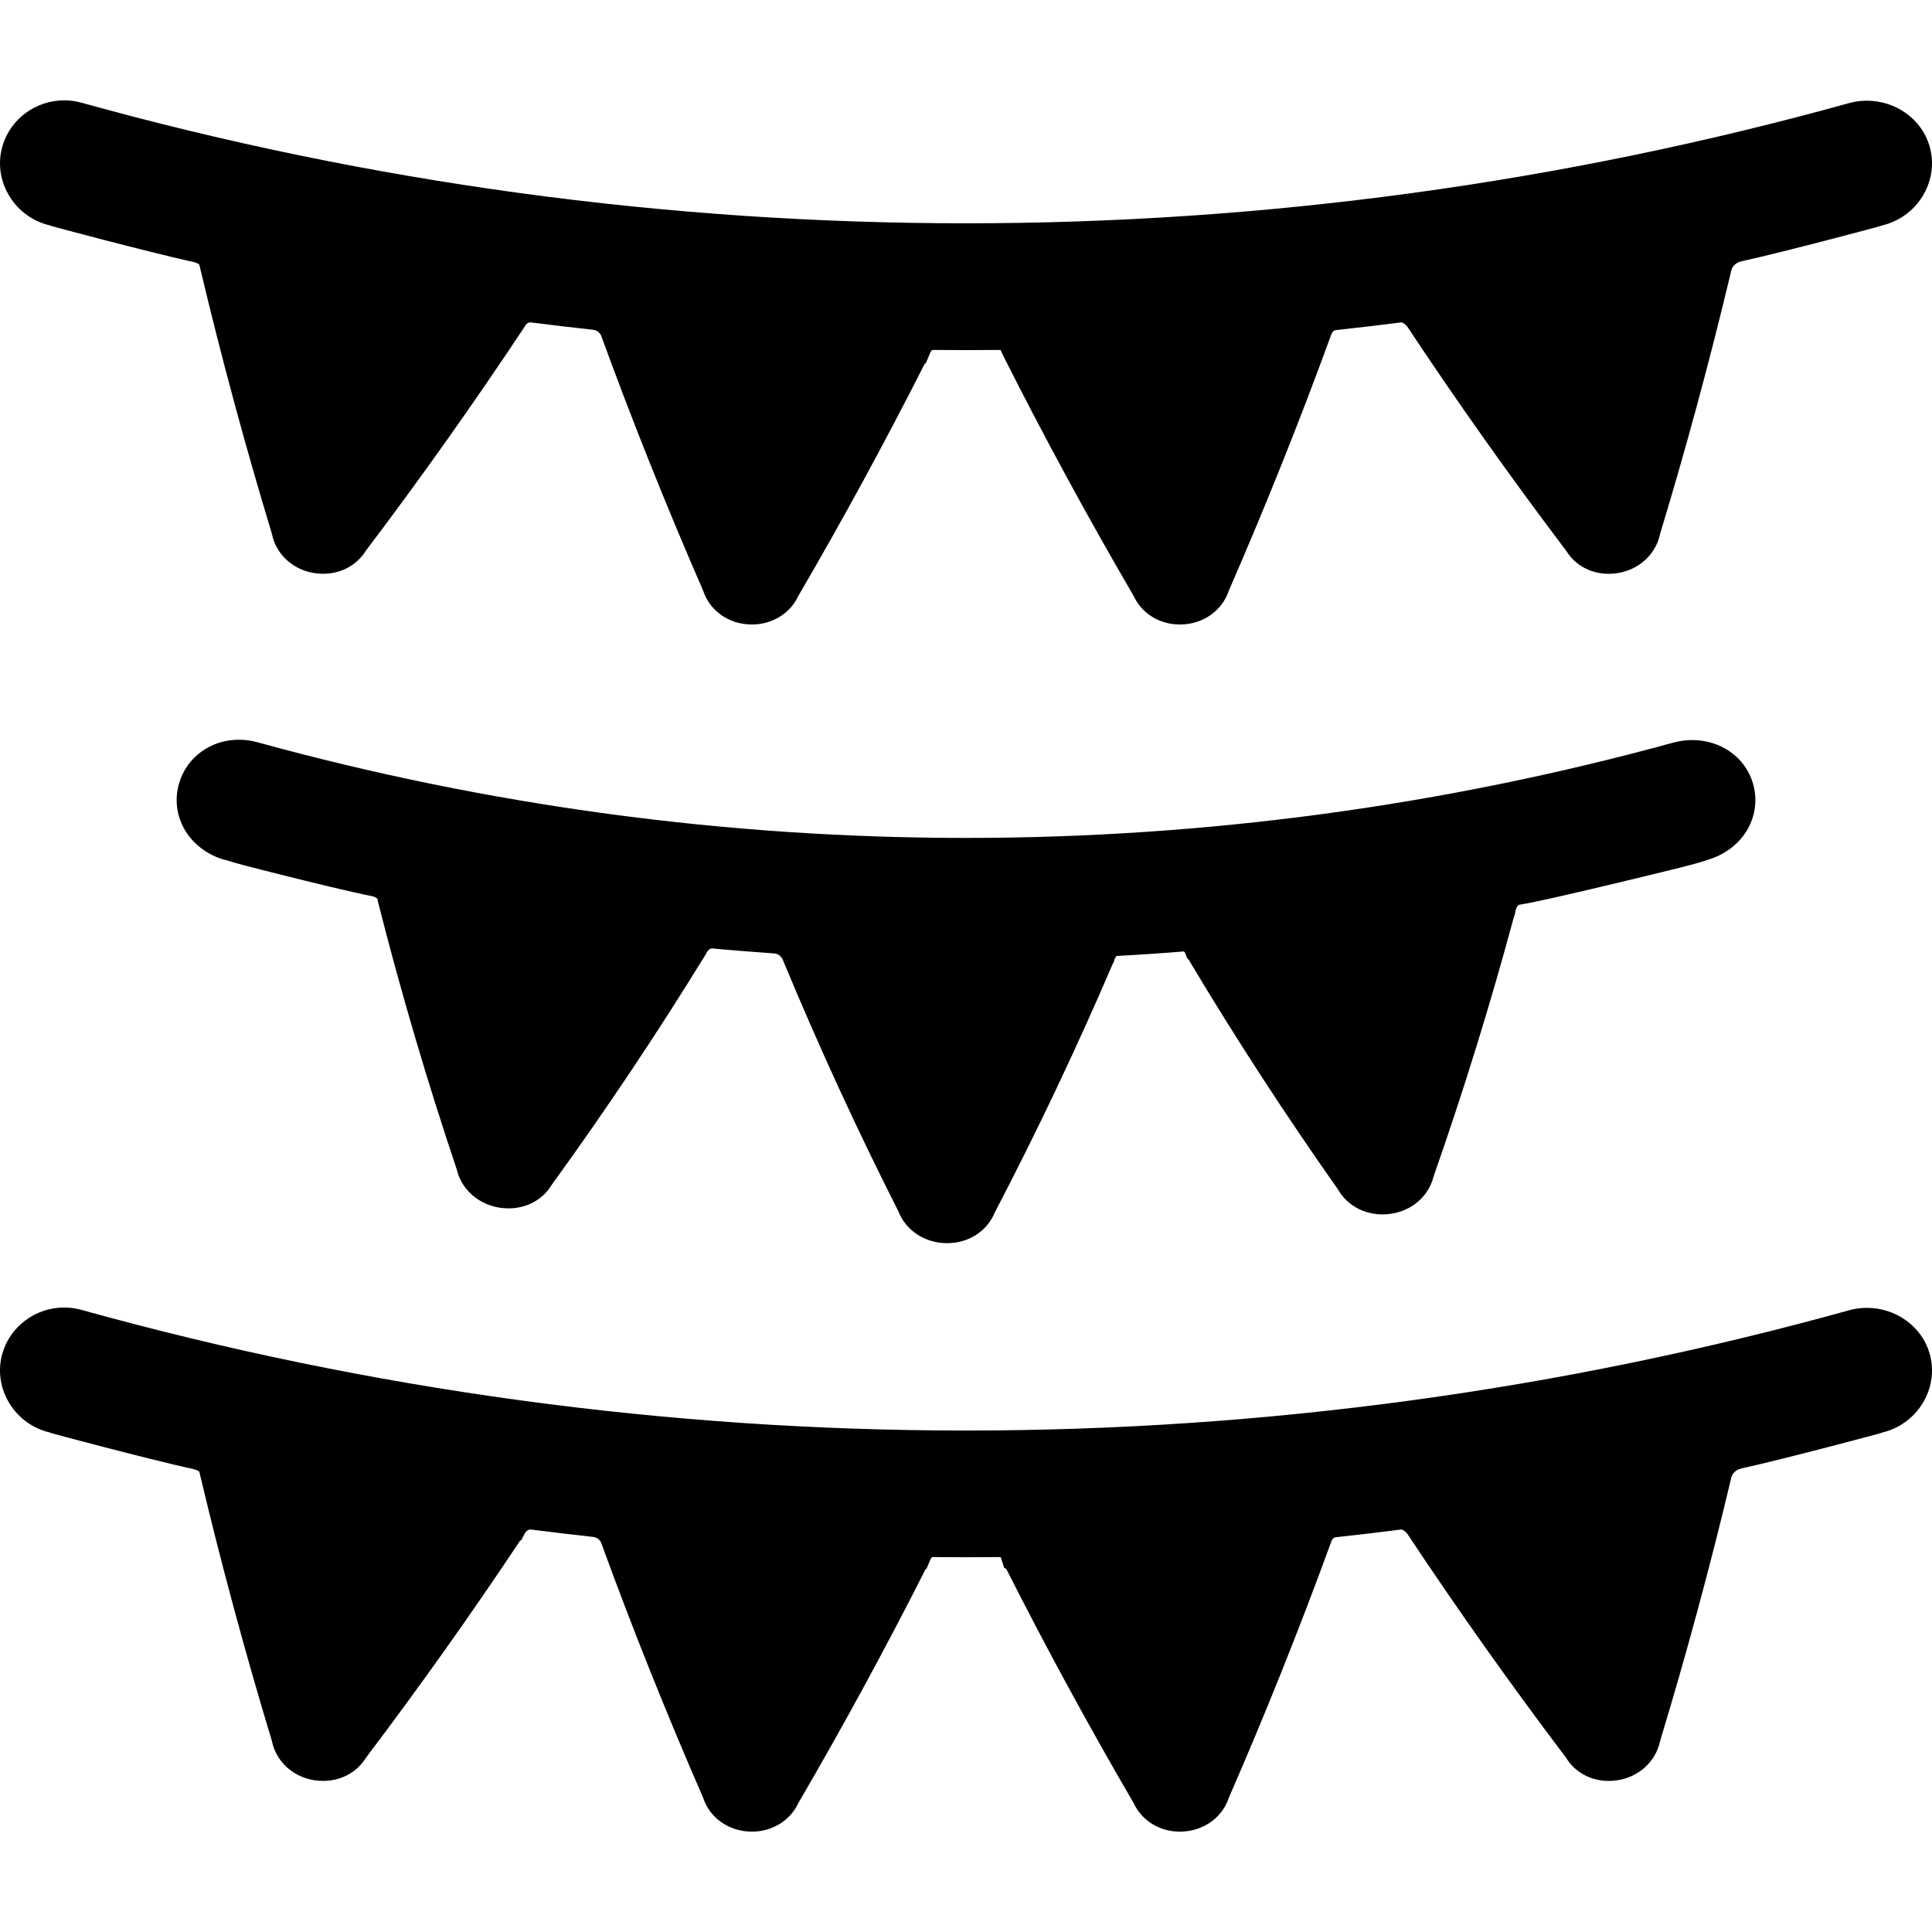
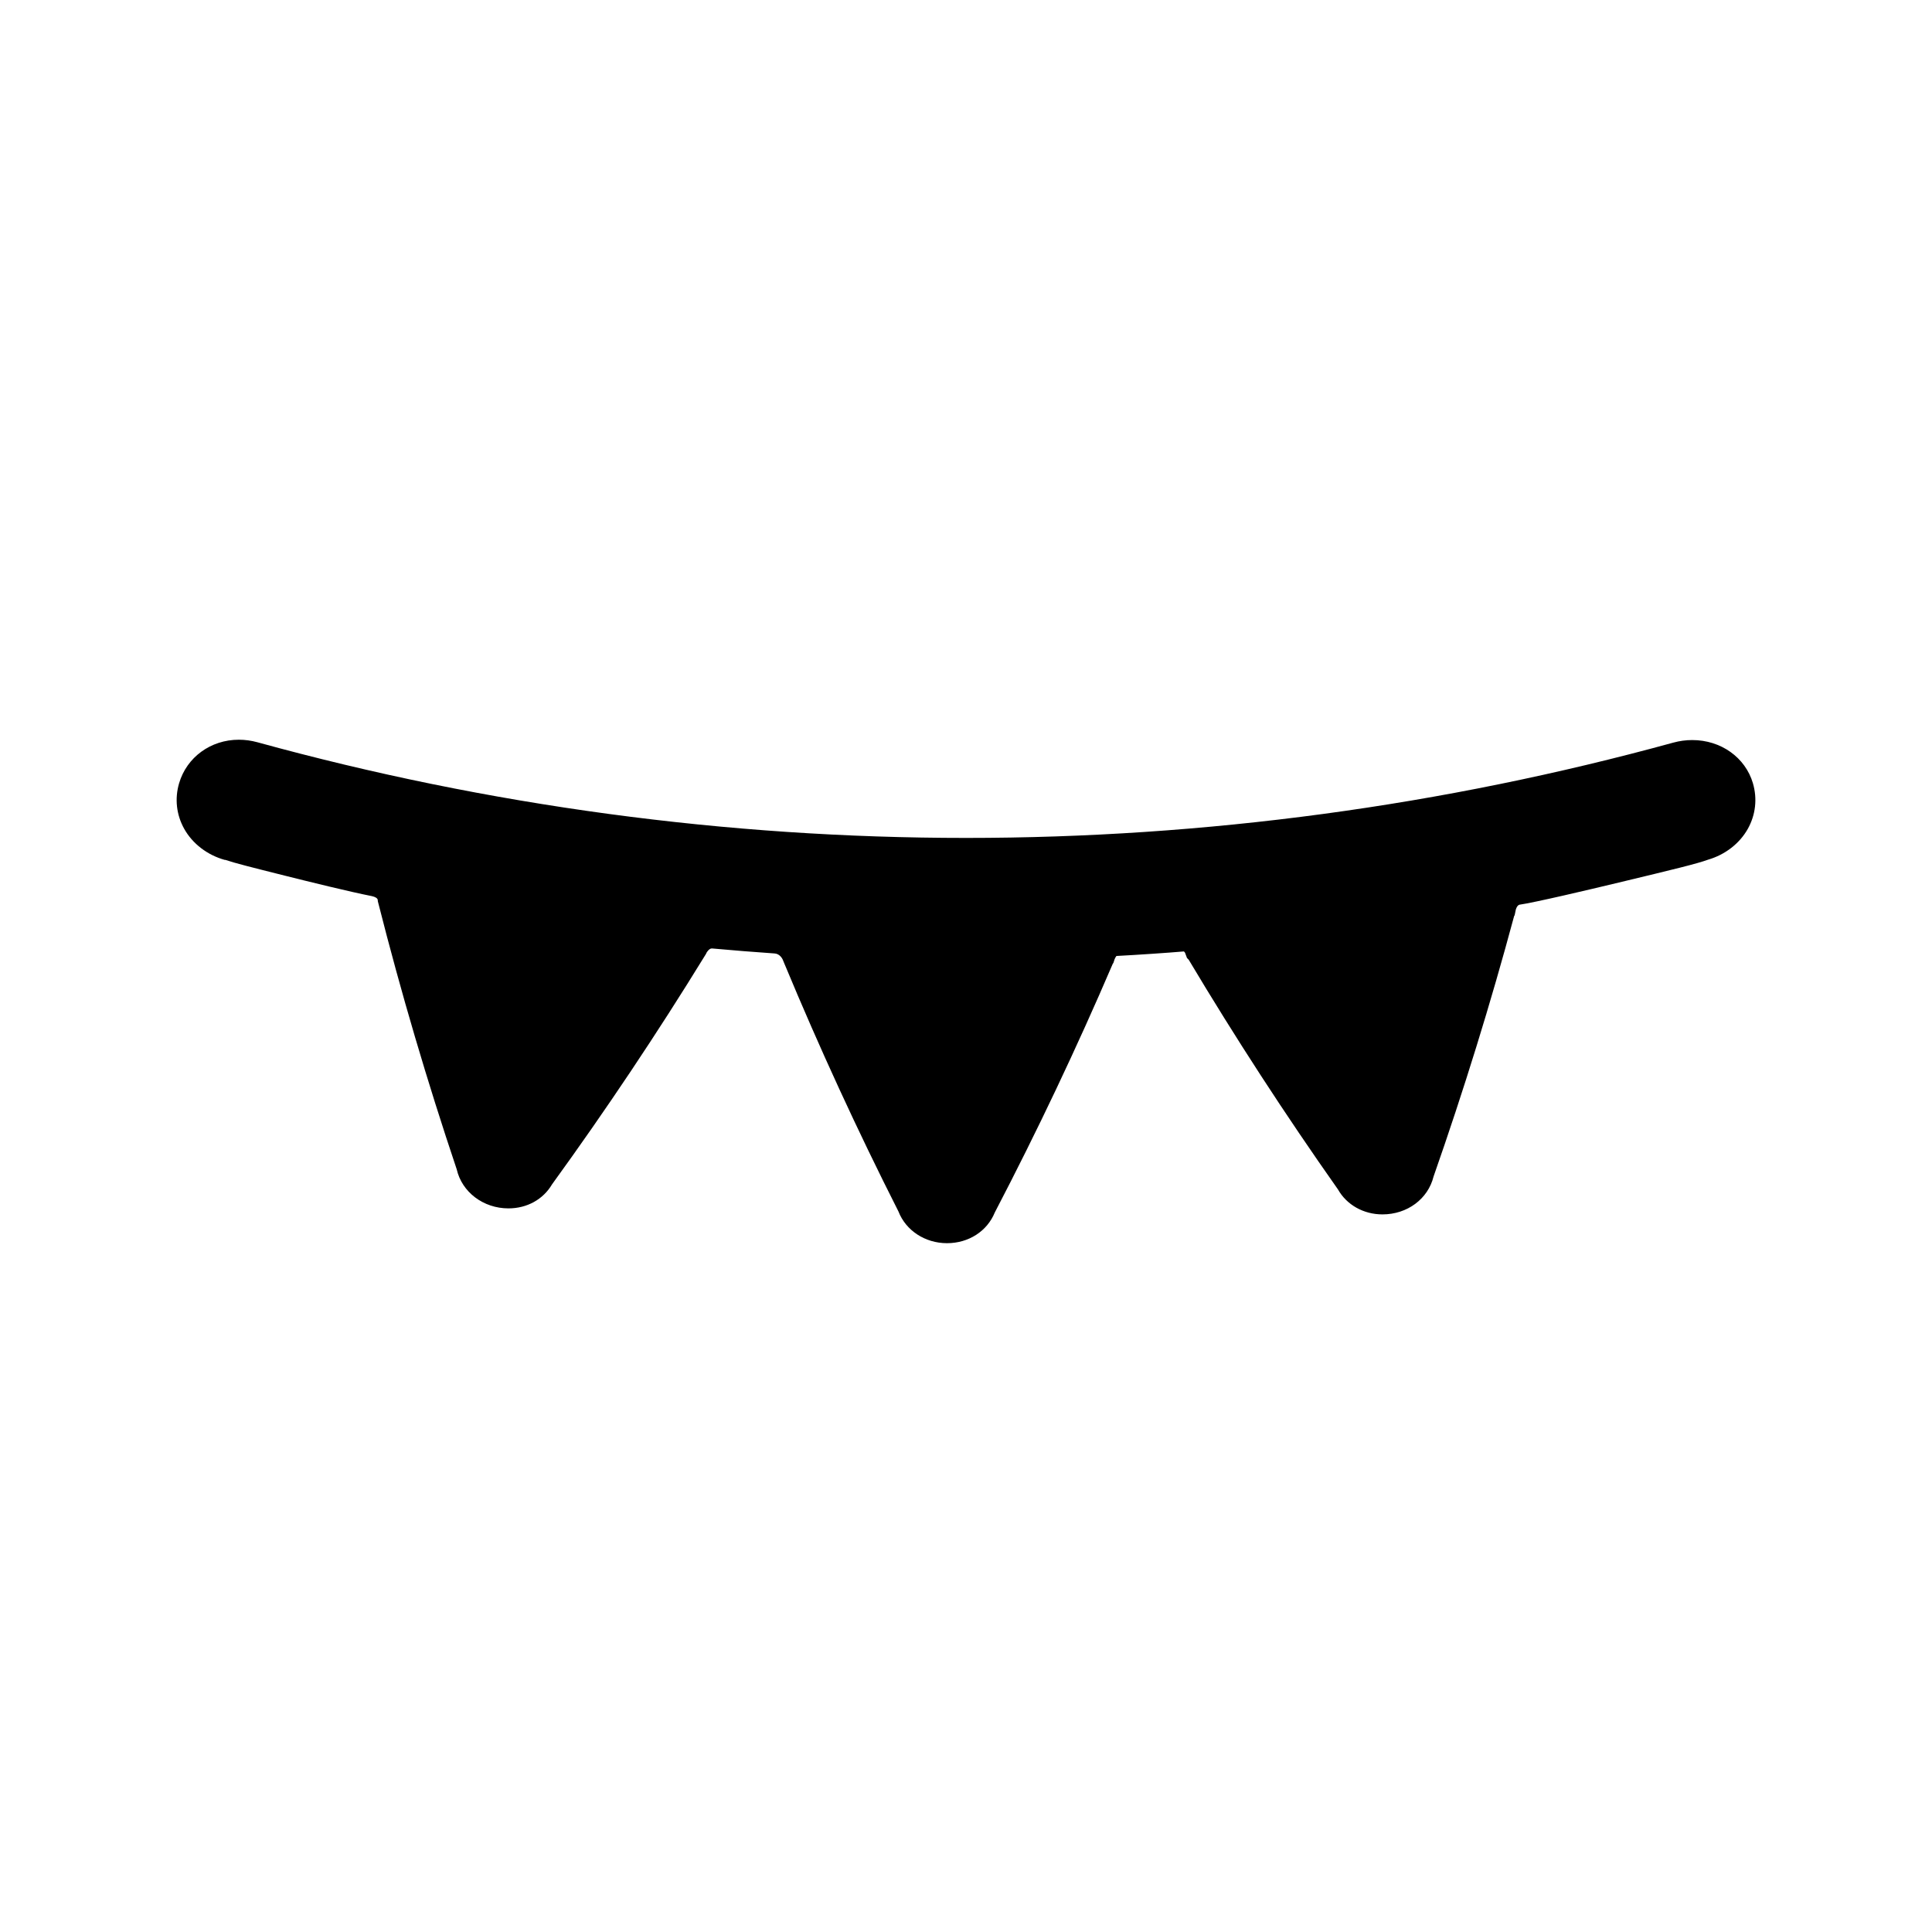
<svg xmlns="http://www.w3.org/2000/svg" fill="#000000" height="800px" width="800px" version="1.1" id="Capa_1" viewBox="0 0 379.79 379.79" xml:space="preserve">
  <g>
-     <path d="M9.354,44.198l0.006-0.022c0.282,0.106,0.585,0.205,0.91,0.296c0.605,0.169,1.479,0.406,2.552,0.693   c2.115,0.566,5.012,1.328,8.134,2.136c4.581,1.185,12.896,3.306,17.032,4.186c0.654,0.15,1.051,0.37,1.199,0.555l0.139,0.584   c4.13,17.419,8.878,35.006,14.116,52.28c0.901,4.596,5.067,7.888,10.071,7.888c3.54,0,6.661-1.699,8.431-4.568   c10.788-14.257,21.232-28.987,31.044-43.783l0.24-0.397c0.104-0.159,0.48-0.674,0.997-0.674c0.065,0,0.133,0.006,0.205,0.015   c3.75,0.483,8.511,1.047,12.129,1.438c0.987,0.107,1.436,0.778,1.598,1.109c6.112,16.77,12.852,33.623,20.038,50.105   c1.295,4.041,5.111,6.726,9.632,6.726c3.984,0,7.512-2.188,9.103-5.607c8.731-14.964,17.092-30.32,24.866-45.68l0.193-0.061   l0.894-2.117c0.077-0.167,0.231-0.388,0.349-0.507c4.174,0.048,9.903,0.038,13.234,0.001c0.138,0,0.209,0.008,0.209,0.012   c0.025,0.024,0.064,0.079,0.09,0.127l0.276,0.655c8.041,15.986,16.723,31.984,25.807,47.552c1.57,3.434,5.086,5.628,9.079,5.628   c4.509,0,8.338-2.681,9.658-6.712c7.117-16.319,13.802-33.014,19.874-49.636l0.268-0.74c0.126-0.329,0.381-0.733,0.87-0.786   c4.25-0.454,9.797-1.122,12.896-1.521c0.265,0,0.837,0.442,1.127,0.801c9.873,14.897,20.376,29.713,31.22,44.04   c1.752,2.881,4.864,4.587,8.411,4.587c0.001,0,0,0,0.001,0c4.985,0,9.165-3.288,10.095-7.875   c5.128-16.917,9.787-34.131,13.852-51.179l0.144-0.601c0.003-0.015,0.007-0.028,0.01-0.043L340.35,53.1l0.002-0.008   c0.116-0.409,0.55-1.398,1.995-1.733c4.125-0.883,12.258-2.961,16.737-4.121c3.054-0.791,5.888-1.537,7.956-2.092   c1.05-0.281,1.904-0.515,2.497-0.68c0.318-0.088,0.614-0.186,0.891-0.29l0.007,0.022c3.345-0.929,6.109-3.096,7.781-6.104   c1.62-2.912,2.004-6.253,1.08-9.408c-1.534-5.233-6.593-8.889-12.302-8.889c-1.18,0-2.351,0.15-3.481,0.463   c-56.527,15.688-114.94,23.635-173.618,23.635c-0.007,0-0.011,0-0.018,0c-58.748,0-117.244-7.97-173.854-23.706   c-1.117-0.312-2.27-0.464-3.425-0.464c-5.582,0-10.56,3.685-12.104,8.957c-0.925,3.153-0.54,6.497,1.081,9.411   C3.248,41.104,6.011,43.272,9.354,44.198z" />
-     <path d="M379.297,265.985c-1.533-5.232-6.593-8.888-12.304-8.888c-1.178,0-2.348,0.158-3.479,0.472   c-56.526,15.688-114.939,23.643-173.616,23.645c-58.756,0.001-117.256-7.978-173.878-23.716c-1.115-0.311-2.266-0.467-3.42-0.467   c-5.583,0-10.562,3.682-12.107,8.956c-0.923,3.151-0.539,6.491,1.08,9.403c1.672,3.008,4.435,5.176,7.777,6.105l0.007-0.023   c0.283,0.107,0.587,0.207,0.912,0.298c0.605,0.169,1.48,0.407,2.553,0.694c2.115,0.566,5.013,1.329,8.135,2.137   c4.581,1.185,12.896,3.305,17.031,4.182c0.661,0.152,1.059,0.376,1.204,0.561l0.135,0.58c4.129,17.414,8.877,35.002,14.116,52.28   c0.902,4.597,5.068,7.889,10.072,7.889c3.54,0,6.661-1.7,8.431-4.569c10.515-13.899,20.699-28.239,30.287-42.646l0.234-0.114   l0.734-1.377c0.044-0.073,0.448-0.718,1.026-0.718c0.064,0,0.133,0.005,0.203,0.014c4.33,0.558,9.102,1.108,12.125,1.438   c1.024,0.111,1.47,0.827,1.585,1.063c6.113,16.778,12.86,33.649,20.055,50.152c1.296,4.04,5.113,6.726,9.635,6.726   c3.985,0,7.512-2.188,9.1-5.609c8.793-15.067,17.207-30.531,25.026-45.995l0.187-0.085l0.741-1.778   c0.077-0.167,0.23-0.385,0.348-0.504c4.17,0.048,9.897,0.035,13.234,0.001c0.129,0,0.188,0.023,0.208,0.012   c0.028,0.026,0.071,0.09,0.098,0.141l0.621,1.956l0.412,0.199c7.826,15.483,16.246,30.963,25.044,46.039   c1.57,3.432,5.086,5.626,9.079,5.626c4.509,0,8.338-2.681,9.657-6.712c7.14-16.37,13.838-33.102,19.914-49.745l0.227-0.63   c0.127-0.329,0.382-0.733,0.871-0.786c4.251-0.454,9.687-1.108,12.892-1.522c0.27,0,0.828,0.429,1.129,0.798   c9.862,14.88,20.366,29.697,31.222,44.043c1.753,2.881,4.864,4.587,8.412,4.588c0,0,0,0,0.001,0c4.985,0,9.165-3.289,10.095-7.876   c5.099-16.818,9.733-33.929,13.781-50.883l0.213-0.893c0.004-0.017,0.008-0.03,0.011-0.046l-0.001-0.001l0.002-0.008   c0.116-0.409,0.55-1.398,1.996-1.733c4.121-0.883,12.255-2.962,16.736-4.122c3.054-0.791,5.887-1.538,7.955-2.092   c1.049-0.281,1.904-0.514,2.496-0.679c0.318-0.089,0.615-0.186,0.893-0.29l0.007,0.022c3.345-0.929,6.109-3.097,7.782-6.106   C379.838,272.477,380.221,269.136,379.297,265.985z" />
    <path d="M332.659,145.479c-1.252,0-2.503,0.169-3.721,0.503c-45.291,12.433-92.072,18.736-139.043,18.736   c-47.058,0.001-93.925-6.327-139.3-18.808c-1.2-0.33-2.428-0.497-3.649-0.497c-5.521,0-10.239,3.441-11.74,8.562   c-0.887,3.022-0.533,6.196,0.996,8.938c1.646,2.951,4.572,5.189,8.03,6.14l0.011-0.037c1.85,0.634,5.194,1.474,11.721,3.111   c4.574,1.148,12.862,3.194,17.138,4.031c0.666,0.15,1.052,0.386,1.147,0.7l0.02,0.287l0.111,0.439   c4.422,17.444,9.603,35.03,15.399,52.273c1.02,4.479,5.224,7.684,10.168,7.684c3.65,0,6.824-1.757,8.57-4.723   c10.601-14.624,20.719-29.761,30.074-44.991l0.221-0.36l0.07-0.174c0.124-0.21,0.545-0.848,1.043-0.848   c0.04,0,0.08,0.003,0.125,0.007c3.774,0.345,8.57,0.728,12.221,0.976c0.999,0.068,1.485,0.97,1.593,1.201l0.383,0.937l0.009,0.01   c6.782,16.321,14.3,32.651,22.354,48.559c1.453,3.754,5.233,6.247,9.548,6.247c4.256,0,7.898-2.356,9.396-6.037   c8.342-16.001,16.141-32.442,23.185-48.876l0.137-0.202l0.211-0.663c0.077-0.221,0.243-0.514,0.377-0.681   c4.229-0.223,9.979-0.614,13.268-0.893c0.069,0.047,0.201,0.228,0.223,0.266l0.381,1.027l0.333,0.332   c9.116,15.277,18.984,30.464,29.338,45.149c1.719,3.045,5.03,4.918,8.75,4.919h0.001c4.886,0,8.957-3.039,10.047-7.441   c5.918-16.888,11.247-34.118,15.845-51.231l0.093-0.122l0.224-1.087c0.009-0.035,0.206-0.819,0.688-0.991   c3.05-0.44,13.433-2.89,19.579-4.367c10.801-2.596,15.351-3.688,17.522-4.487c3.374-0.98,6.223-3.19,7.837-6.085   c1.527-2.74,1.881-5.914,0.994-8.938C343.093,148.893,338.3,145.479,332.659,145.479z" />
  </g>
</svg>